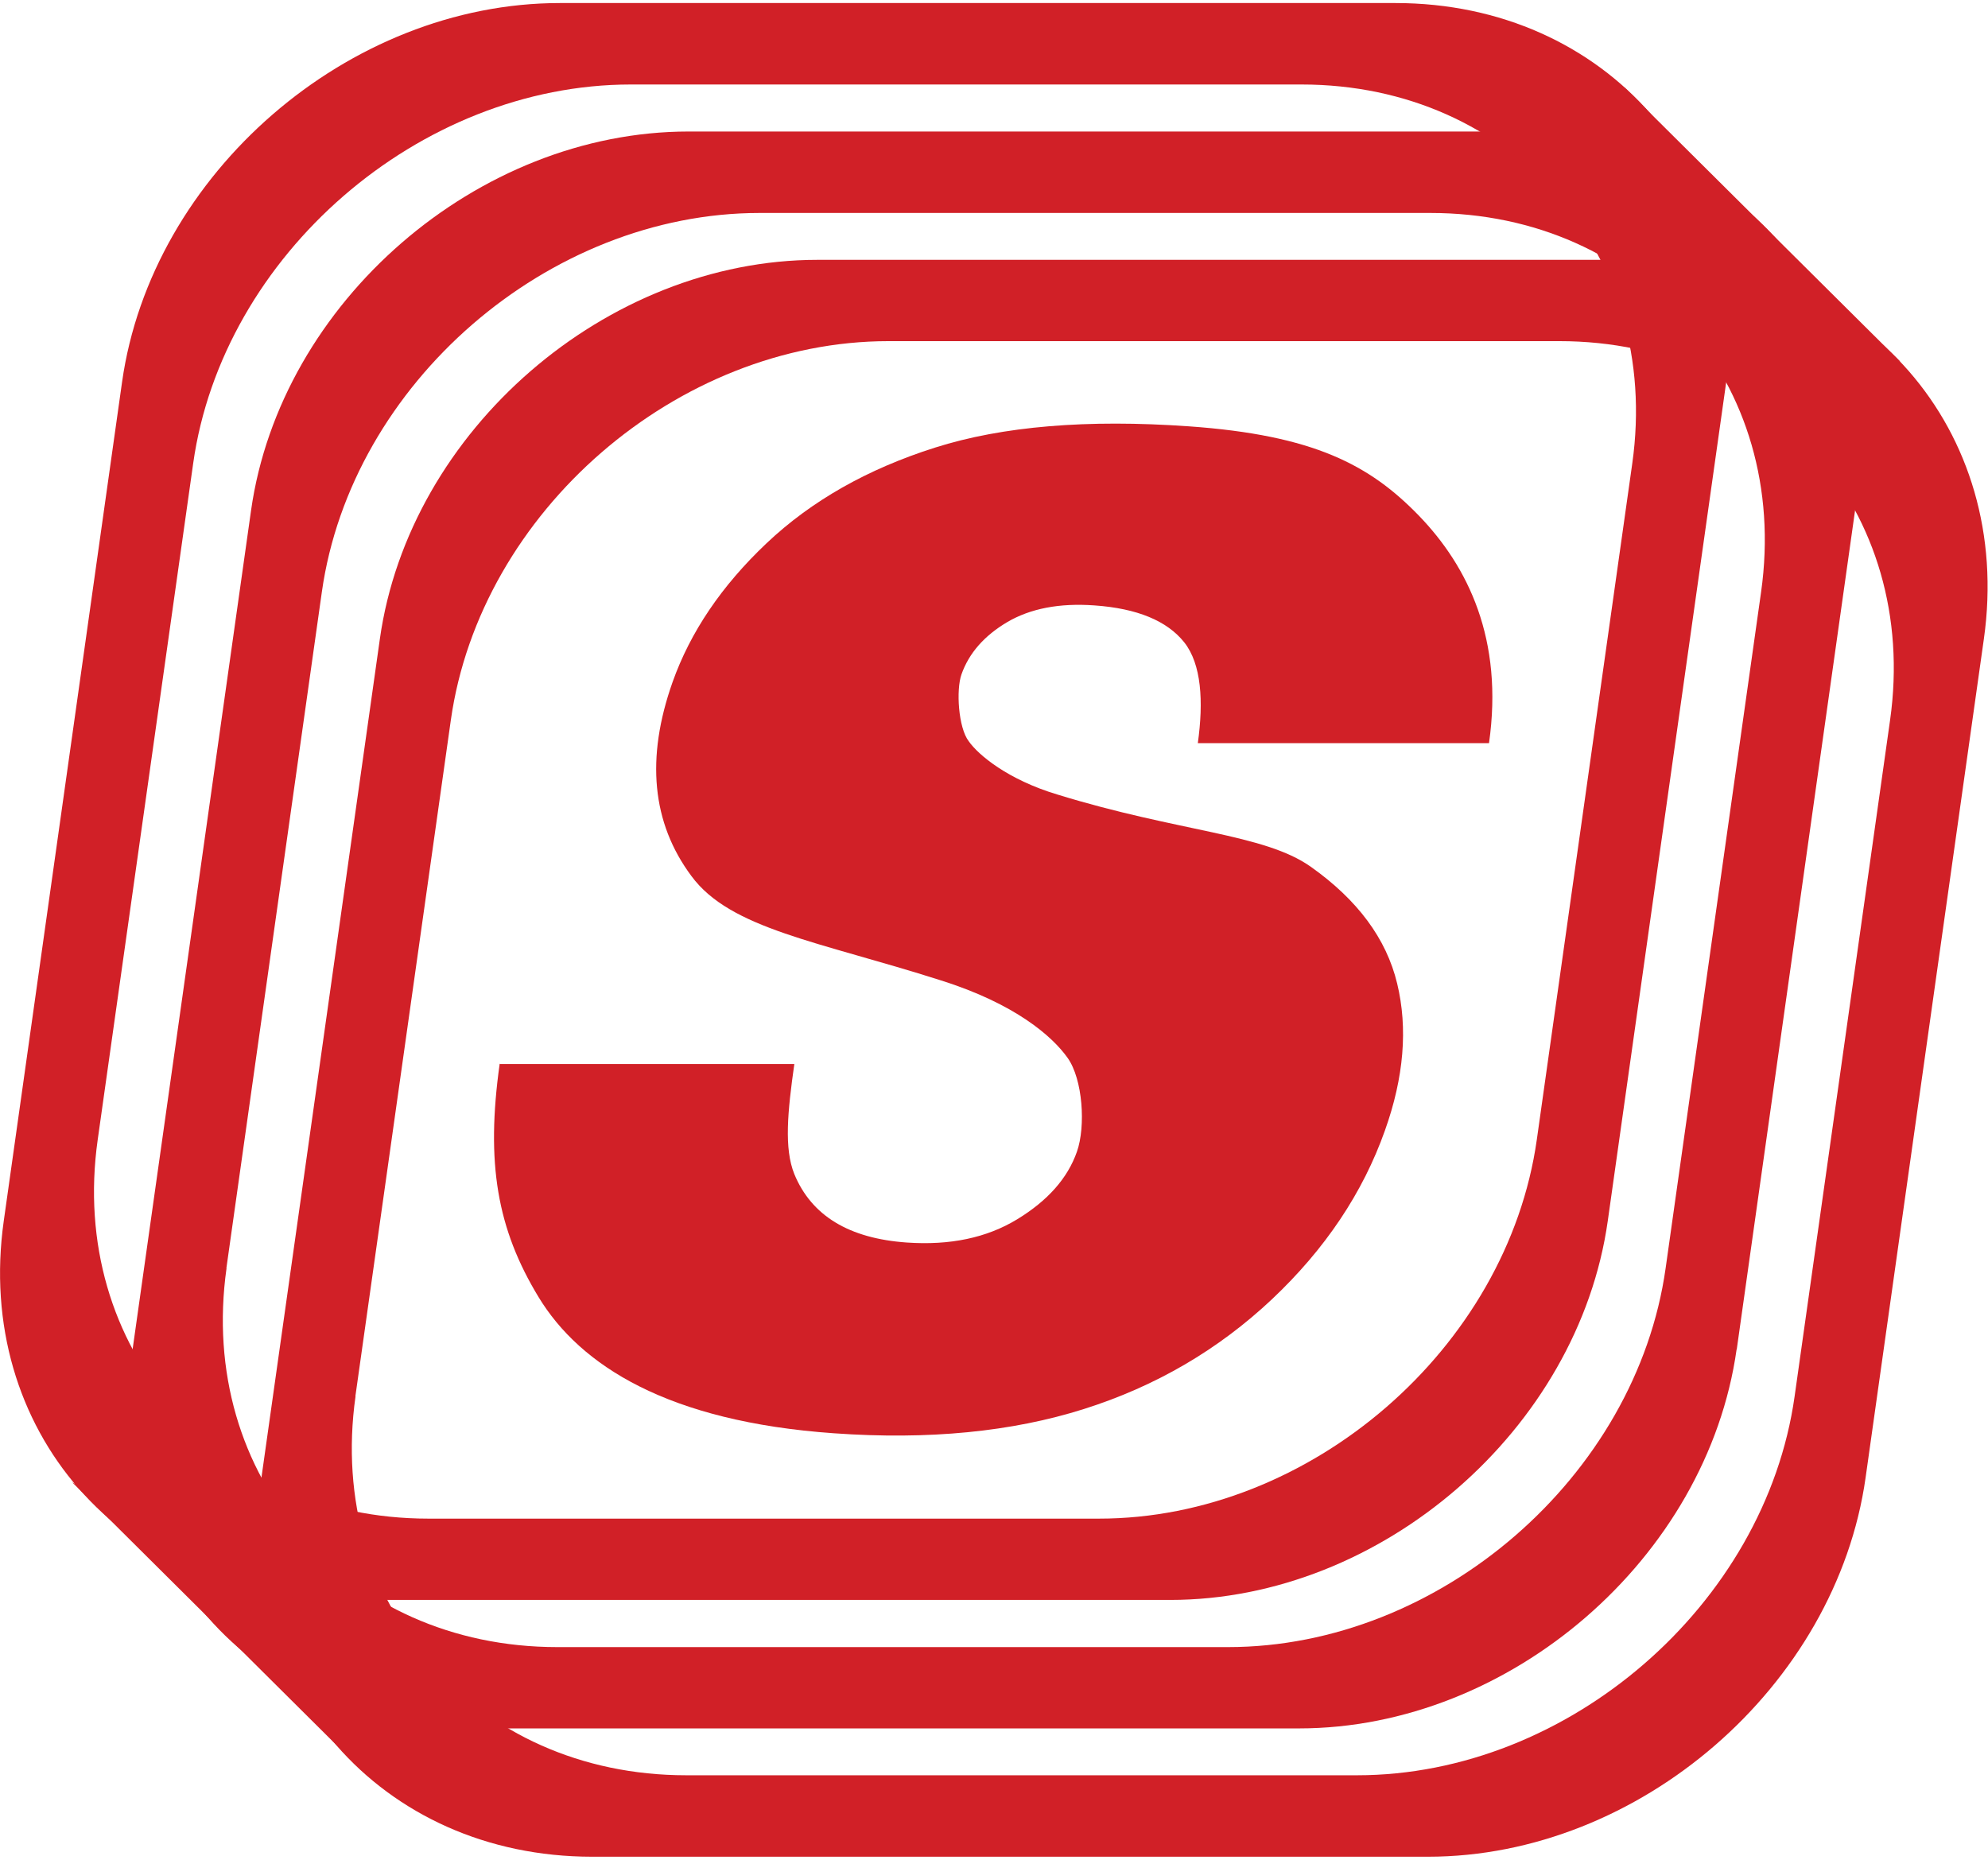
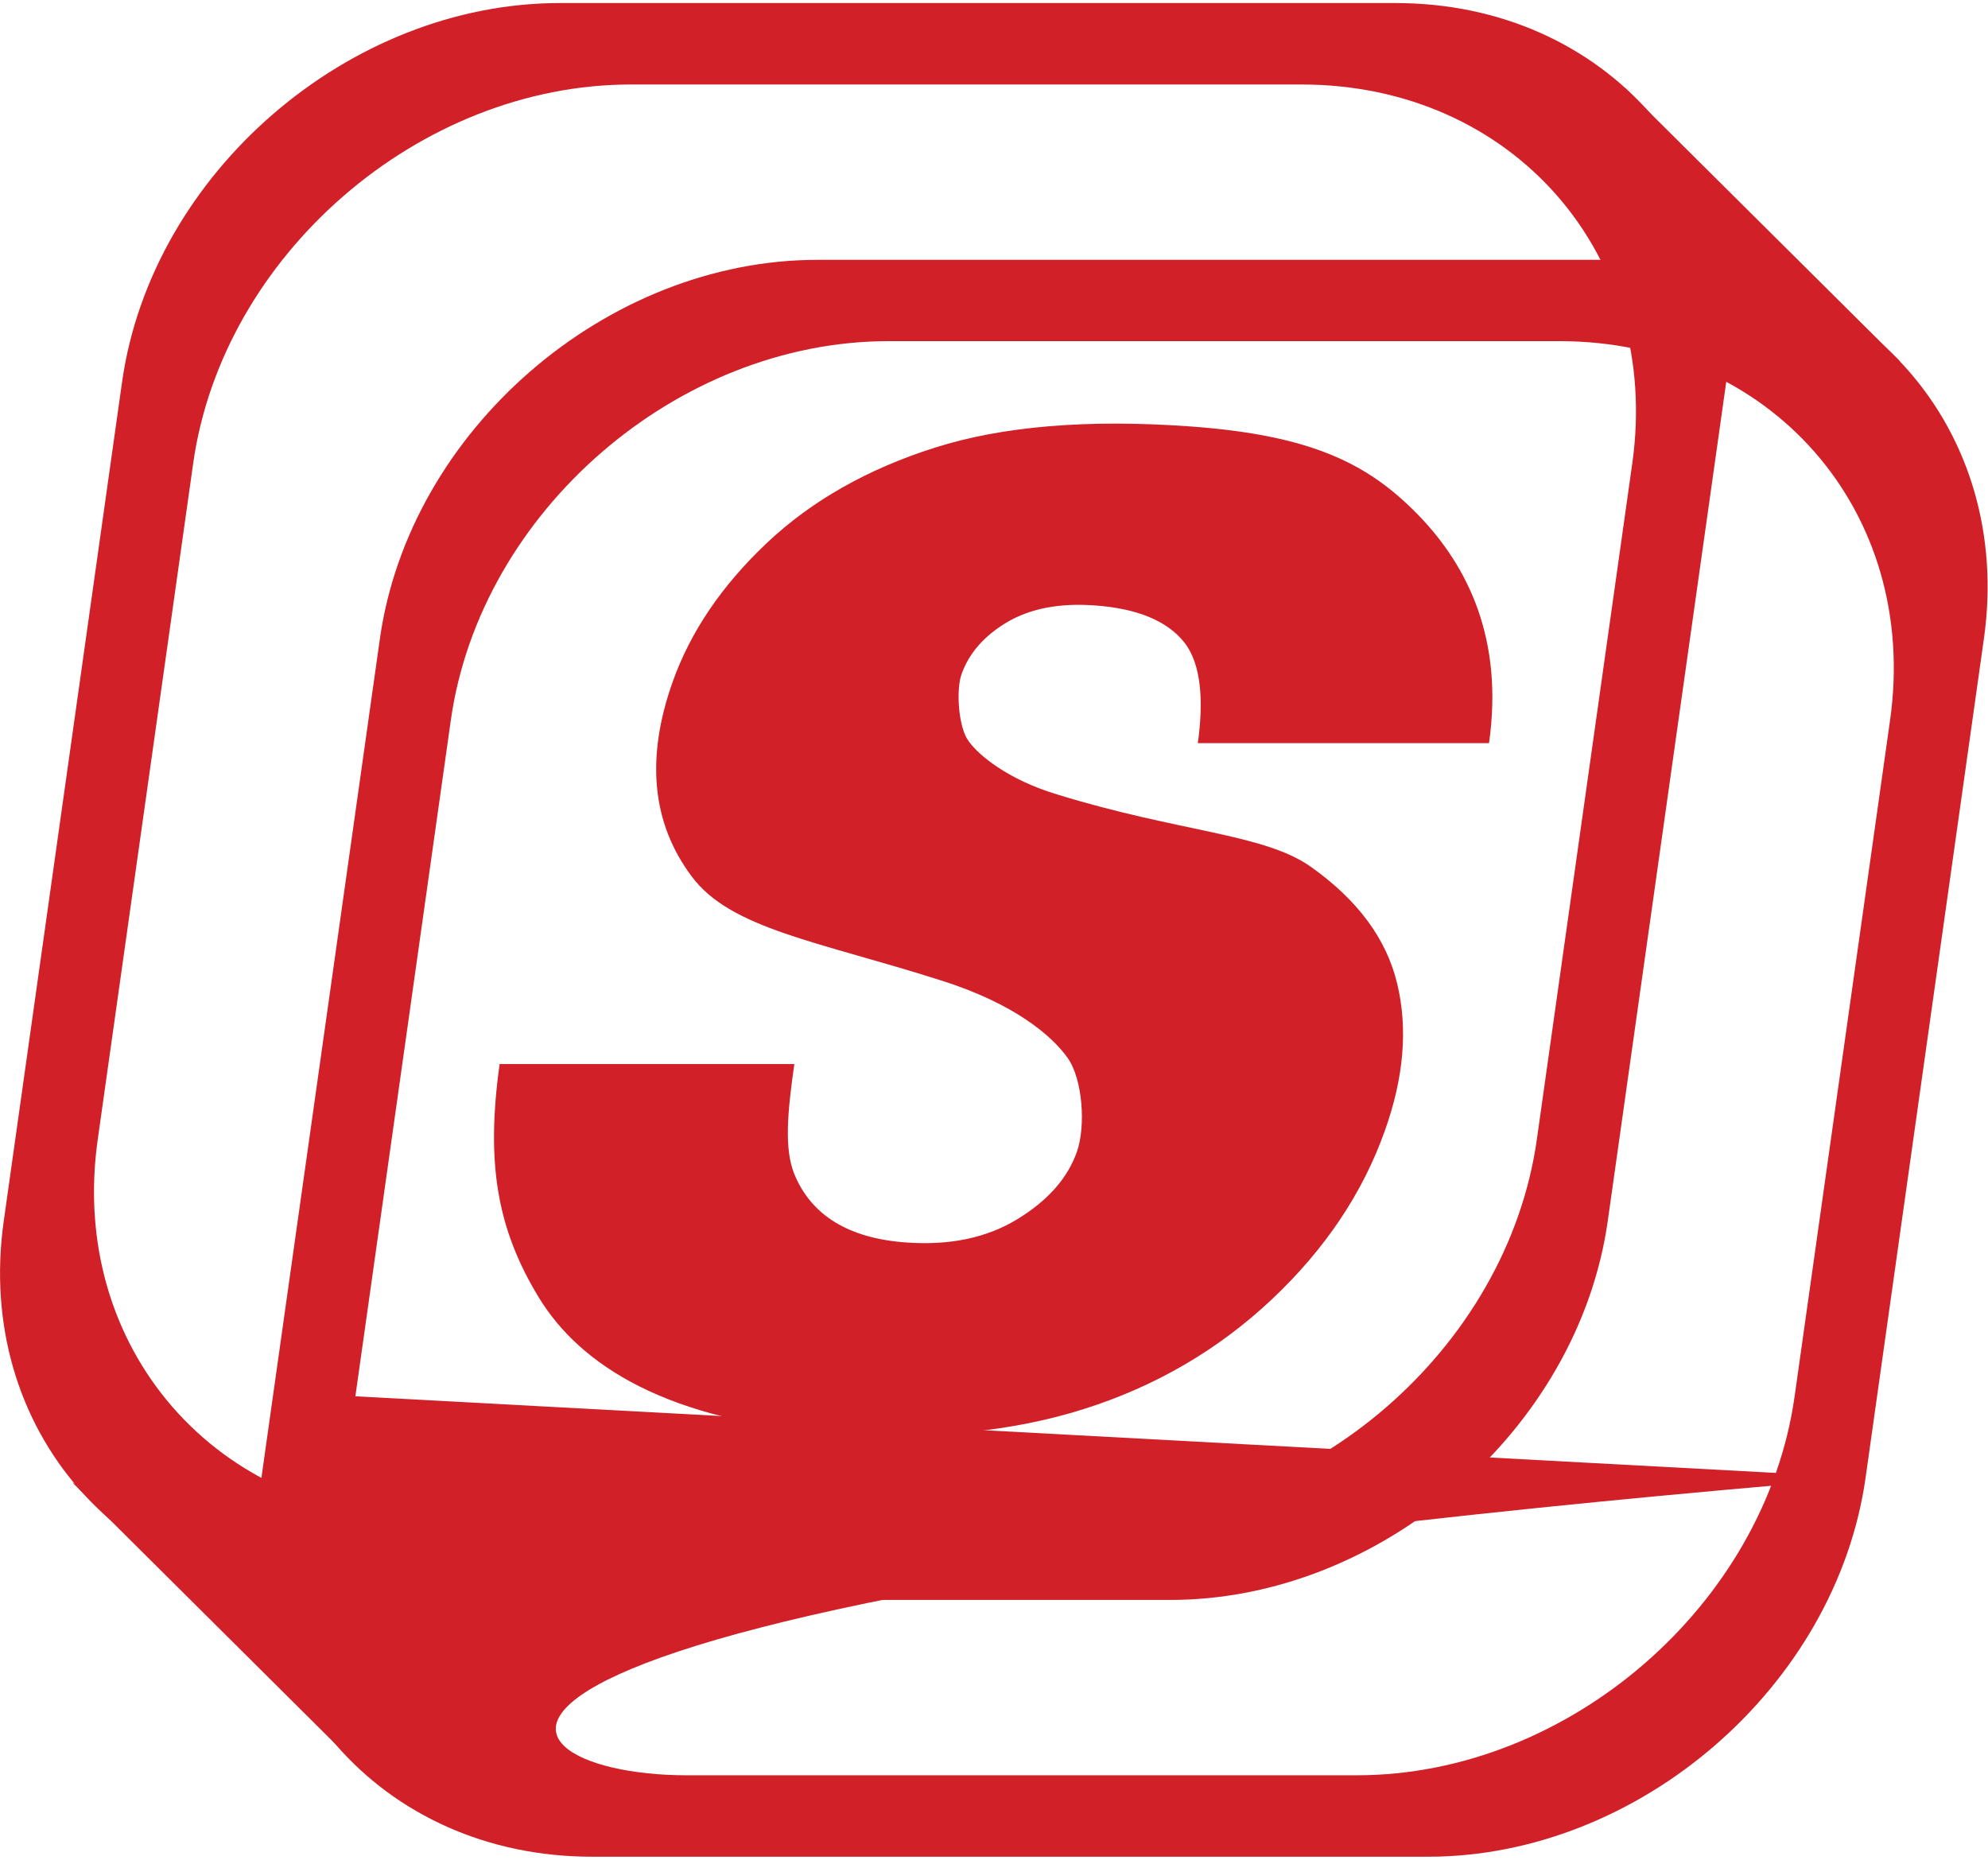
<svg xmlns="http://www.w3.org/2000/svg" width="248" height="232" overflow="hidden">
  <defs>
    <clipPath id="clip0">
      <rect x="501" y="379" width="248" height="232" />
    </clipPath>
  </defs>
  <g clip-path="url(#clip0)" transform="translate(-501 -379)">
    <path d="M201.803 10.497 236.116 44.735 208.994 30.334 201.803 10.497Z" fill="#D12027" transform="matrix(1.004 0 0 1 501 379.38)" />
    <path d="M43.278 218.782 8.984 184.544 36.106 198.945 43.278 218.782Z" fill="#D12027" transform="matrix(1.004 0 0 1 501 379.38)" />
    <path d="M62.162 132.356 98.697 132.356C97.857 138.296 97.409 142.891 98.697 146.085 100.827 151.278 105.496 154.117 112.669 154.621 118.03 154.995 122.587 154.042 126.379 151.726 130.171 149.41 132.655 146.608 133.813 143.283 134.915 140.126 134.542 134.261 132.655 131.59 130.769 128.919 126.174 124.847 116.89 121.915 101.742 117.058 90.759 115.527 85.903 108.896 80.99 102.265 80.224 94.196 83.568 84.707 85.772 78.469 89.657 72.697 95.242 67.392 100.827 62.087 107.794 58.128 116.181 55.457 124.567 52.786 135.083 51.908 147.729 52.804 163.25 53.906 170.199 57.623 176.307 63.955 182.415 70.306 186.841 79.403 185.011 92.328L148.831 92.328C149.559 87.098 149.279 82.466 147.15 79.757 145.02 77.068 141.303 75.517 135.998 75.144 131.628 74.826 128.023 75.536 125.165 77.217 122.307 78.917 120.402 81.084 119.468 83.736 118.777 85.678 119.076 90.404 120.365 92.085 121.56 93.804 125.24 96.886 131.385 98.735 146.533 103.423 157.031 103.61 162.858 107.738 168.667 111.866 172.254 116.704 173.598 122.307 174.943 127.892 174.439 134 172.085 140.631 169.34 148.42 164.651 155.443 158.02 161.719 151.39 167.976 143.619 172.552 134.672 175.392 125.744 178.231 115.396 179.258 103.629 178.417 82.97 176.961 72.081 169.956 66.925 161.439 61.77 152.921 60.35 144.721 62.087 132.319Z" fill="#D12027" transform="matrix(1.004 0 0 1 501 379.38)" />
-     <path d="M215.775 167.957C212.114 193.958 187.645 215.233 161.401 215.233L57.567 215.233C31.305 215.233 12.813 193.958 16.474 167.957L31.193 63.302C34.854 37.301 59.323 16.026 85.566 16.026L189.4 16.026C215.662 16.026 234.154 37.301 230.493 63.302L215.793 167.957ZM28.149 157.815C24.488 183.816 42.979 205.09 69.241 205.09L152.585 205.09C178.847 205.09 203.316 183.816 206.958 157.815L218.819 73.463C222.48 47.462 203.988 26.187 177.726 26.187L94.383 26.187C68.121 26.187 43.652 47.462 39.991 73.463L28.13 157.815Z" fill="#D12027" transform="matrix(1.004 0 0 1 501 379.38)" />
-     <path d="M231.801 183.965C228.14 209.966 203.671 231.24 177.428 231.24L73.575 231.24C47.313 231.24 28.821 209.966 32.482 183.965L47.201 79.309C50.862 53.309 75.331 32.034 101.574 32.034L205.408 32.034C231.67 32.034 250.162 53.309 246.501 79.309L231.801 183.965ZM44.175 173.804C40.514 199.804 59.005 221.079 85.268 221.079L168.611 221.079C194.873 221.079 219.342 199.804 222.984 173.804L234.845 89.452C238.506 63.451 220.015 42.176 193.753 42.176L110.409 42.176C84.147 42.176 59.678 63.451 56.017 89.452L44.156 173.804Z" fill="#D12027" transform="matrix(1.004 0 0 1 501 379.38)" />
+     <path d="M231.801 183.965C228.14 209.966 203.671 231.24 177.428 231.24L73.575 231.24C47.313 231.24 28.821 209.966 32.482 183.965L47.201 79.309C50.862 53.309 75.331 32.034 101.574 32.034L205.408 32.034C231.67 32.034 250.162 53.309 246.501 79.309L231.801 183.965ZC40.514 199.804 59.005 221.079 85.268 221.079L168.611 221.079C194.873 221.079 219.342 199.804 222.984 173.804L234.845 89.452C238.506 63.451 220.015 42.176 193.753 42.176L110.409 42.176C84.147 42.176 59.678 63.451 56.017 89.452L44.156 173.804Z" fill="#D12027" transform="matrix(1.004 0 0 1 501 379.38)" />
    <path d="M199.767 151.931C196.106 177.932 171.637 199.207 145.394 199.207L41.56 199.207C15.298 199.207-3.194 177.932 0.467 151.931L15.167 47.275C18.828 21.275 43.297 0 69.559 0L173.393 0C199.655 0 218.147 21.275 214.486 47.275L199.767 151.931ZM12.141 141.789C8.48 167.789 26.972 189.064 53.234 189.064L136.559 189.064C162.821 189.064 187.29 167.789 190.951 141.789L202.812 57.437C206.473 31.436 187.981 10.161 161.719 10.161L78.375 10.161C52.113 10.161 27.644 31.436 24.002 57.437L12.141 141.789Z" fill="#D12027" transform="matrix(1.004 0 0 1 501 379.38)" />
  </g>
</svg>